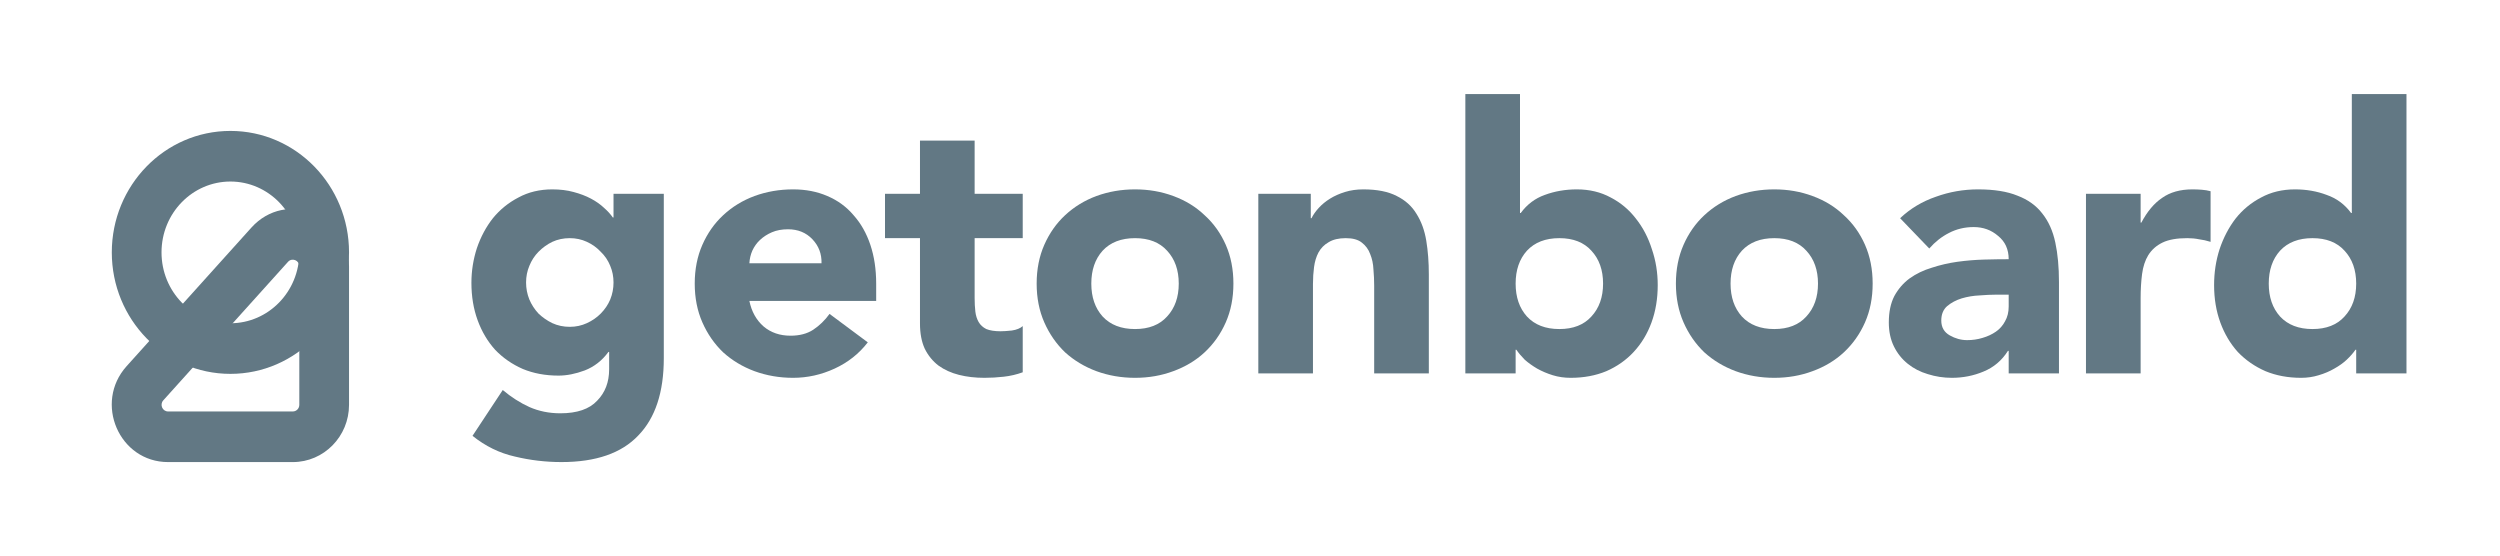
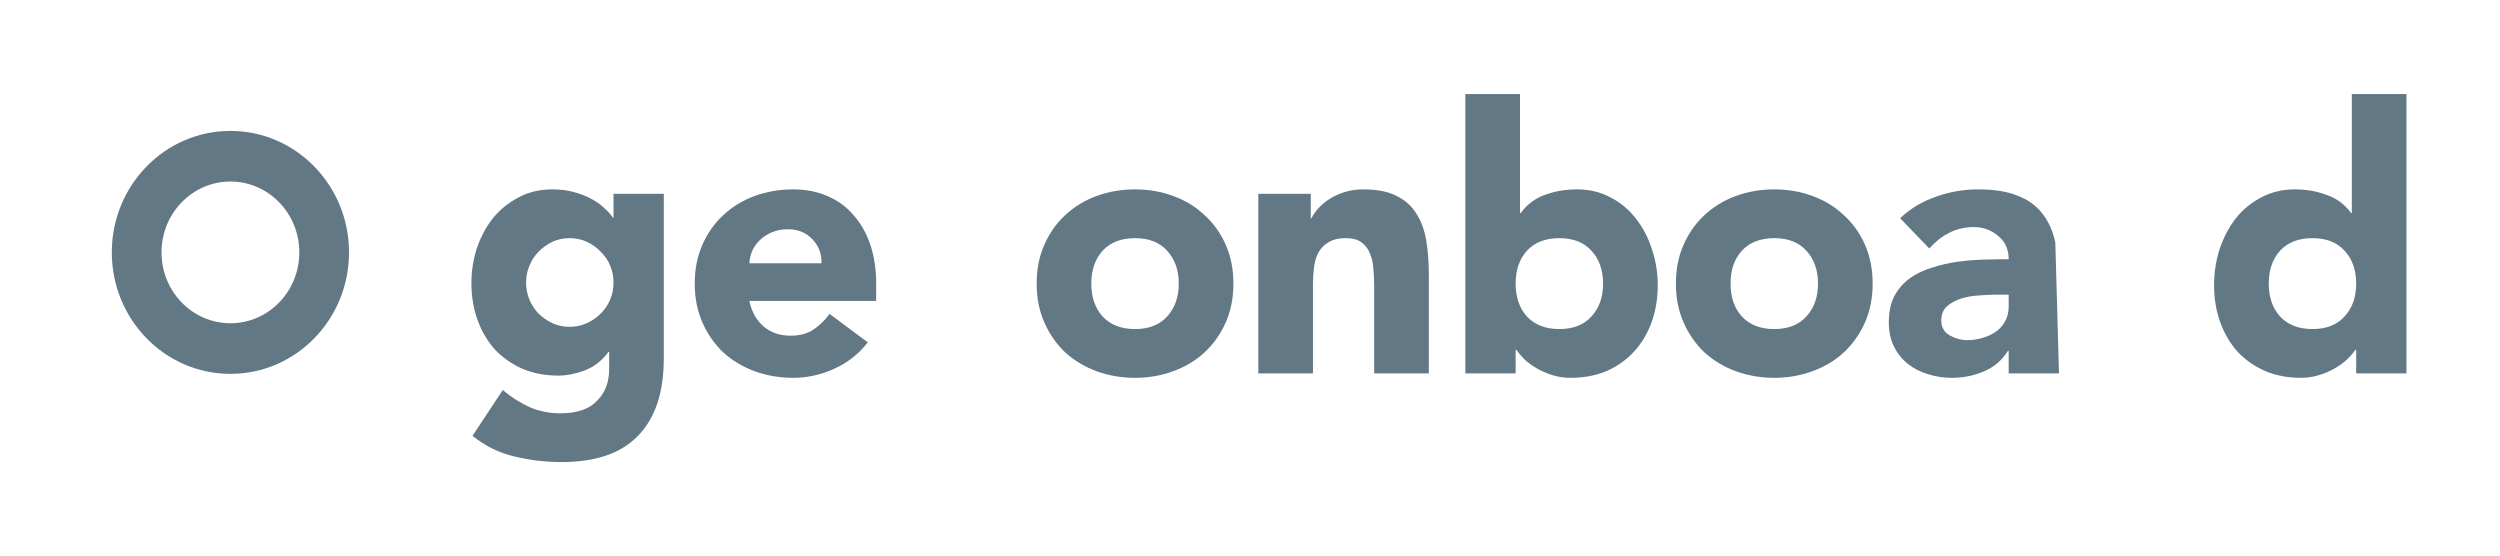
<svg xmlns="http://www.w3.org/2000/svg" width="638" height="142" viewBox="0 0 638 142" fill="none">
-   <path fill-rule="evenodd" clip-rule="evenodd" d="M64.148 58.092C72.995 48.268 89.073 54.647 89.073 67.966L89.073 103.313C89.073 111.379 82.651 117.923 74.724 117.923L42.896 117.923C30.406 117.923 23.885 102.806 32.32 93.439L64.148 58.092ZM76.385 67.966C76.385 66.417 74.522 65.687 73.501 66.82L41.673 102.167C40.692 103.257 41.456 105.006 42.896 105.006L74.724 105.006C75.639 105.006 76.385 104.25 76.385 103.313L76.385 67.966Z" fill="#627884" />
  <path fill-rule="evenodd" clip-rule="evenodd" d="M58.802 46.327C49.137 46.327 41.22 54.377 41.22 64.411C41.22 74.444 49.137 82.494 58.802 82.494C68.468 82.494 76.385 74.444 76.385 64.411C76.385 54.377 68.468 46.327 58.802 46.327ZM28.532 64.411C28.532 47.336 42.039 33.411 58.802 33.411C75.566 33.411 89.073 47.336 89.073 64.411C89.073 81.485 75.566 95.411 58.802 95.411C42.039 95.411 28.532 81.485 28.532 64.411Z" fill="#627884" />
  <path d="M169.402 91.422C169.402 100.098 167.232 106.667 162.893 111.131C158.616 115.657 152.076 117.92 143.273 117.92C139.244 117.92 135.277 117.449 131.371 116.506C127.466 115.625 123.871 113.865 120.585 111.225L128.303 99.532C130.473 101.355 132.735 102.801 135.091 103.87C137.508 104.938 140.143 105.473 142.994 105.473C147.272 105.473 150.402 104.404 152.386 102.267C154.431 100.192 155.454 97.52 155.454 94.251V89.819H155.268C153.657 92.02 151.642 93.591 149.224 94.534C146.869 95.414 144.637 95.855 142.53 95.855C139.182 95.855 136.145 95.289 133.417 94.157C130.69 92.963 128.334 91.328 126.35 89.254C124.429 87.116 122.941 84.602 121.887 81.71C120.833 78.818 120.306 75.643 120.306 72.186C120.306 69.168 120.771 66.214 121.701 63.322C122.693 60.43 124.057 57.884 125.792 55.684C127.59 53.484 129.76 51.723 132.301 50.403C134.843 49.02 137.725 48.329 140.949 48.329C142.932 48.329 144.73 48.549 146.342 48.989C148.016 49.429 149.503 49.995 150.805 50.686C152.107 51.378 153.223 52.163 154.152 53.044C155.082 53.861 155.826 54.678 156.384 55.495L156.57 55.495V49.46L169.402 49.46L169.402 91.422ZM134.254 72.092C134.254 73.6 134.533 75.046 135.091 76.429C135.649 77.749 136.424 78.944 137.415 80.013C138.469 81.018 139.647 81.836 140.949 82.464C142.313 83.093 143.8 83.407 145.412 83.407C146.962 83.407 148.418 83.093 149.782 82.464C151.146 81.836 152.324 81.018 153.316 80.013C154.369 78.944 155.175 77.749 155.733 76.429C156.291 75.046 156.57 73.6 156.57 72.092C156.57 70.583 156.291 69.168 155.733 67.848C155.175 66.465 154.369 65.271 153.316 64.265C152.324 63.196 151.146 62.347 149.782 61.719C148.418 61.09 146.962 60.776 145.412 60.776C143.8 60.776 142.313 61.09 140.949 61.719C139.647 62.347 138.469 63.196 137.415 64.265C136.424 65.271 135.649 66.465 135.091 67.848C134.533 69.168 134.254 70.583 134.254 72.092Z" fill="#627884" />
  <path d="M221.462 87.368C219.23 90.26 216.41 92.491 213 94.063C209.591 95.634 206.058 96.42 202.4 96.42C198.929 96.42 195.643 95.855 192.544 94.723C189.506 93.591 186.841 91.988 184.547 89.914C182.316 87.776 180.549 85.23 179.247 82.276C177.945 79.321 177.295 76.021 177.295 72.374C177.295 68.728 177.945 65.428 179.247 62.473C180.549 59.519 182.316 57.004 184.547 54.929C186.841 52.792 189.506 51.158 192.544 50.026C195.643 48.895 198.929 48.329 202.4 48.329C205.624 48.329 208.537 48.895 211.141 50.026C213.806 51.158 216.038 52.792 217.835 54.929C219.695 57.004 221.121 59.519 222.113 62.473C223.105 65.428 223.6 68.728 223.6 72.374V76.806L191.242 76.806C191.8 79.51 193.009 81.678 194.868 83.313C196.728 84.885 199.022 85.67 201.749 85.67C204.043 85.67 205.965 85.167 207.514 84.162C209.126 83.093 210.521 81.741 211.699 80.107L221.462 87.368ZM209.653 67.188C209.715 64.799 208.94 62.756 207.328 61.059C205.717 59.361 203.64 58.513 201.098 58.513C199.549 58.513 198.185 58.764 197.007 59.267C195.829 59.77 194.806 60.43 193.939 61.247C193.133 62.002 192.482 62.913 191.986 63.982C191.552 64.988 191.304 66.056 191.242 67.188L209.653 67.188Z" fill="#627884" />
-   <path d="M261 60.776L248.726 60.776L248.726 76.052C248.726 77.309 248.788 78.472 248.912 79.541C249.036 80.547 249.315 81.427 249.749 82.181C250.183 82.936 250.834 83.533 251.702 83.973C252.632 84.35 253.841 84.539 255.328 84.539C256.072 84.539 257.033 84.476 258.211 84.35C259.451 84.162 260.38 83.784 261 83.219V95.006C259.451 95.572 257.839 95.949 256.165 96.137C254.491 96.326 252.849 96.42 251.237 96.42C248.881 96.42 246.712 96.169 244.728 95.666C242.744 95.163 241.009 94.377 239.521 93.308C238.033 92.177 236.856 90.731 235.988 88.971C235.182 87.21 234.779 85.073 234.779 82.558L234.779 60.776L225.852 60.776V49.46L234.779 49.46L234.779 35.881L248.726 35.881L248.726 49.46L261 49.46V60.776Z" fill="#627884" />
  <path d="M264.555 72.374C264.555 68.728 265.206 65.428 266.507 62.473C267.809 59.519 269.576 57.004 271.807 54.929C274.101 52.792 276.767 51.158 279.804 50.026C282.904 48.895 286.189 48.329 289.66 48.329C293.132 48.329 296.386 48.895 299.424 50.026C302.523 51.158 305.189 52.792 307.42 54.929C309.714 57.004 311.512 59.519 312.813 62.473C314.115 65.428 314.766 68.728 314.766 72.374C314.766 76.021 314.115 79.321 312.813 82.276C311.512 85.23 309.714 87.776 307.42 89.914C305.189 91.988 302.523 93.591 299.424 94.723C296.386 95.855 293.132 96.42 289.66 96.42C286.189 96.42 282.904 95.855 279.804 94.723C276.767 93.591 274.101 91.988 271.807 89.914C269.576 87.776 267.809 85.23 266.507 82.276C265.206 79.321 264.555 76.021 264.555 72.374ZM278.502 72.374C278.502 75.832 279.463 78.629 281.385 80.767C283.368 82.904 286.127 83.973 289.66 83.973C293.194 83.973 295.921 82.904 297.843 80.767C299.827 78.629 300.818 75.832 300.818 72.374C300.818 68.917 299.827 66.119 297.843 63.982C295.921 61.845 293.194 60.776 289.66 60.776C286.127 60.776 283.368 61.845 281.385 63.982C279.463 66.119 278.502 68.917 278.502 72.374Z" fill="#627884" />
  <path d="M321.122 49.46L334.511 49.46V55.684H334.697C335.131 54.804 335.751 53.924 336.557 53.044C337.363 52.163 338.324 51.378 339.439 50.686C340.555 49.995 341.826 49.429 343.252 48.989C344.677 48.549 346.227 48.329 347.901 48.329C351.434 48.329 354.286 48.895 356.455 50.026C358.625 51.095 360.299 52.603 361.477 54.552C362.716 56.501 363.553 58.796 363.987 61.436C364.421 64.076 364.638 66.937 364.638 70.017V95.289L350.69 95.289V72.846C350.69 71.526 350.628 70.174 350.504 68.791C350.442 67.345 350.163 66.025 349.668 64.831C349.234 63.636 348.521 62.662 347.529 61.907C346.599 61.153 345.235 60.776 343.438 60.776C341.64 60.776 340.183 61.122 339.067 61.813C337.952 62.442 337.084 63.322 336.464 64.454C335.906 65.522 335.534 66.748 335.348 68.131C335.162 69.514 335.069 70.96 335.069 72.469V95.289L321.122 95.289L321.122 49.46Z" fill="#627884" />
  <path d="M373.957 24L387.904 24L387.904 54.364H388.09C389.702 52.163 391.748 50.623 394.227 49.743C396.769 48.8 399.496 48.329 402.41 48.329C405.633 48.329 408.516 49.02 411.057 50.403C413.599 51.723 415.737 53.515 417.473 55.778C419.271 58.041 420.635 60.65 421.564 63.605C422.556 66.497 423.052 69.546 423.052 72.752C423.052 76.209 422.525 79.384 421.471 82.276C420.418 85.167 418.899 87.682 416.915 89.819C414.994 91.894 412.669 93.528 409.941 94.723C407.214 95.855 404.176 96.42 400.829 96.42C399.217 96.42 397.699 96.2 396.273 95.76C394.847 95.32 393.514 94.754 392.274 94.063C391.097 93.371 390.043 92.617 389.113 91.8C388.245 90.92 387.532 90.071 386.974 89.254H386.788V95.289L373.957 95.289L373.957 24ZM386.788 72.374C386.788 75.832 387.749 78.629 389.671 80.767C391.655 82.904 394.413 83.973 397.947 83.973C401.48 83.973 404.207 82.904 406.129 80.767C408.113 78.629 409.105 75.832 409.105 72.374C409.105 68.917 408.113 66.119 406.129 63.982C404.207 61.845 401.48 60.776 397.947 60.776C394.413 60.776 391.655 61.845 389.671 63.982C387.749 66.119 386.788 68.917 386.788 72.374Z" fill="#627884" />
  <path d="M427.69 72.374C427.69 68.728 428.341 65.428 429.643 62.473C430.945 59.519 432.712 57.004 434.943 54.929C437.237 52.792 439.902 51.158 442.94 50.026C446.039 48.895 449.325 48.329 452.796 48.329C456.267 48.329 459.522 48.895 462.559 50.026C465.659 51.158 468.324 52.792 470.556 54.929C472.85 57.004 474.647 59.519 475.949 62.473C477.251 65.428 477.902 68.728 477.902 72.374C477.902 76.021 477.251 79.321 475.949 82.276C474.647 85.23 472.85 87.776 470.556 89.914C468.324 91.988 465.659 93.591 462.559 94.723C459.522 95.855 456.267 96.42 452.796 96.42C449.325 96.42 446.039 95.855 442.94 94.723C439.902 93.591 437.237 91.988 434.943 89.914C432.712 87.776 430.945 85.23 429.643 82.276C428.341 79.321 427.69 76.021 427.69 72.374ZM441.638 72.374C441.638 75.832 442.599 78.629 444.52 80.767C446.504 82.904 449.263 83.973 452.796 83.973C456.329 83.973 459.057 82.904 460.979 80.767C462.962 78.629 463.954 75.832 463.954 72.374C463.954 68.917 462.962 66.119 460.979 63.982C459.057 61.845 456.329 60.776 452.796 60.776C449.263 60.776 446.504 61.845 444.52 63.982C442.599 66.119 441.638 68.917 441.638 72.374Z" fill="#627884" />
-   <path d="M512.617 89.537H512.431C510.882 91.988 508.805 93.749 506.201 94.817C503.66 95.886 500.963 96.42 498.112 96.42C496.004 96.42 493.959 96.106 491.975 95.477C490.053 94.912 488.349 94.031 486.861 92.837C485.373 91.642 484.195 90.165 483.327 88.405C482.46 86.645 482.026 84.602 482.026 82.276C482.026 79.635 482.491 77.404 483.42 75.581C484.412 73.757 485.714 72.249 487.326 71.054C488.999 69.86 490.89 68.948 492.998 68.32C495.105 67.628 497.275 67.125 499.507 66.811C501.8 66.497 504.063 66.308 506.294 66.245C508.588 66.182 510.696 66.151 512.617 66.151C512.617 63.636 511.718 61.656 509.921 60.21C508.185 58.701 506.108 57.947 503.691 57.947C501.397 57.947 499.29 58.45 497.368 59.456C495.508 60.399 493.835 61.719 492.347 63.416L484.908 55.684C487.512 53.232 490.549 51.409 494.021 50.215C497.492 48.957 501.087 48.329 504.807 48.329C508.898 48.329 512.245 48.863 514.849 49.932C517.514 50.938 519.622 52.446 521.172 54.458C522.783 56.47 523.899 58.953 524.519 61.907C525.139 64.799 525.449 68.162 525.449 71.997L525.449 95.289L512.617 95.289V89.537ZM509.177 75.203C508.123 75.203 506.79 75.266 505.179 75.392C503.629 75.455 502.11 75.706 500.622 76.146C499.197 76.586 497.957 77.246 496.903 78.127C495.911 79.007 495.415 80.233 495.415 81.804C495.415 83.501 496.128 84.759 497.554 85.576C498.98 86.393 500.467 86.802 502.017 86.802C503.381 86.802 504.683 86.613 505.922 86.236C507.224 85.859 508.371 85.325 509.363 84.633C510.355 83.942 511.13 83.061 511.687 81.993C512.307 80.924 512.617 79.667 512.617 78.221V75.203L509.177 75.203Z" fill="#627884" />
-   <path d="M532.34 49.46L546.288 49.46V56.815H546.474C547.961 53.986 549.728 51.88 551.774 50.498C553.819 49.052 556.392 48.329 559.491 48.329C560.297 48.329 561.103 48.36 561.909 48.423C562.715 48.486 563.459 48.612 564.14 48.8V61.719C563.149 61.405 562.157 61.184 561.165 61.059C560.235 60.87 559.243 60.776 558.19 60.776C555.524 60.776 553.416 61.153 551.867 61.907C550.317 62.662 549.108 63.731 548.24 65.114C547.434 66.434 546.907 68.037 546.659 69.923C546.412 71.809 546.288 73.883 546.288 76.146V95.289L532.34 95.289L532.34 49.46Z" fill="#627884" />
+   <path d="M512.617 89.537H512.431C510.882 91.988 508.805 93.749 506.201 94.817C503.66 95.886 500.963 96.42 498.112 96.42C496.004 96.42 493.959 96.106 491.975 95.477C490.053 94.912 488.349 94.031 486.861 92.837C485.373 91.642 484.195 90.165 483.327 88.405C482.46 86.645 482.026 84.602 482.026 82.276C482.026 79.635 482.491 77.404 483.42 75.581C484.412 73.757 485.714 72.249 487.326 71.054C488.999 69.86 490.89 68.948 492.998 68.32C495.105 67.628 497.275 67.125 499.507 66.811C501.8 66.497 504.063 66.308 506.294 66.245C508.588 66.182 510.696 66.151 512.617 66.151C512.617 63.636 511.718 61.656 509.921 60.21C508.185 58.701 506.108 57.947 503.691 57.947C501.397 57.947 499.29 58.45 497.368 59.456C495.508 60.399 493.835 61.719 492.347 63.416L484.908 55.684C487.512 53.232 490.549 51.409 494.021 50.215C497.492 48.957 501.087 48.329 504.807 48.329C508.898 48.329 512.245 48.863 514.849 49.932C517.514 50.938 519.622 52.446 521.172 54.458C522.783 56.47 523.899 58.953 524.519 61.907L525.449 95.289L512.617 95.289V89.537ZM509.177 75.203C508.123 75.203 506.79 75.266 505.179 75.392C503.629 75.455 502.11 75.706 500.622 76.146C499.197 76.586 497.957 77.246 496.903 78.127C495.911 79.007 495.415 80.233 495.415 81.804C495.415 83.501 496.128 84.759 497.554 85.576C498.98 86.393 500.467 86.802 502.017 86.802C503.381 86.802 504.683 86.613 505.922 86.236C507.224 85.859 508.371 85.325 509.363 84.633C510.355 83.942 511.13 83.061 511.687 81.993C512.307 80.924 512.617 79.667 512.617 78.221V75.203L509.177 75.203Z" fill="#627884" />
  <path d="M614.133 95.289L601.301 95.289V89.254H601.115C600.557 90.071 599.814 90.92 598.884 91.8C598.016 92.617 596.962 93.371 595.722 94.063C594.544 94.754 593.212 95.32 591.724 95.76C590.298 96.2 588.81 96.42 587.261 96.42C583.913 96.42 580.876 95.855 578.148 94.723C575.421 93.528 573.065 91.894 571.082 89.819C569.16 87.682 567.672 85.167 566.618 82.276C565.565 79.384 565.038 76.209 565.038 72.752C565.038 69.546 565.503 66.497 566.432 63.605C567.424 60.65 568.788 58.041 570.524 55.778C572.321 53.515 574.491 51.723 577.033 50.403C579.574 49.02 582.457 48.329 585.68 48.329C588.594 48.329 591.29 48.8 593.77 49.743C596.311 50.623 598.388 52.163 600 54.364H600.185V24L614.133 24L614.133 95.289ZM601.301 72.374C601.301 68.917 600.309 66.119 598.326 63.982C596.404 61.845 593.677 60.776 590.143 60.776C586.61 60.776 583.851 61.845 581.868 63.982C579.946 66.119 578.985 68.917 578.985 72.374C578.985 75.832 579.946 78.629 581.868 80.767C583.851 82.904 586.61 83.973 590.143 83.973C593.677 83.973 596.404 82.904 598.326 80.767C600.309 78.629 601.301 75.832 601.301 72.374Z" fill="#627884" />
</svg>